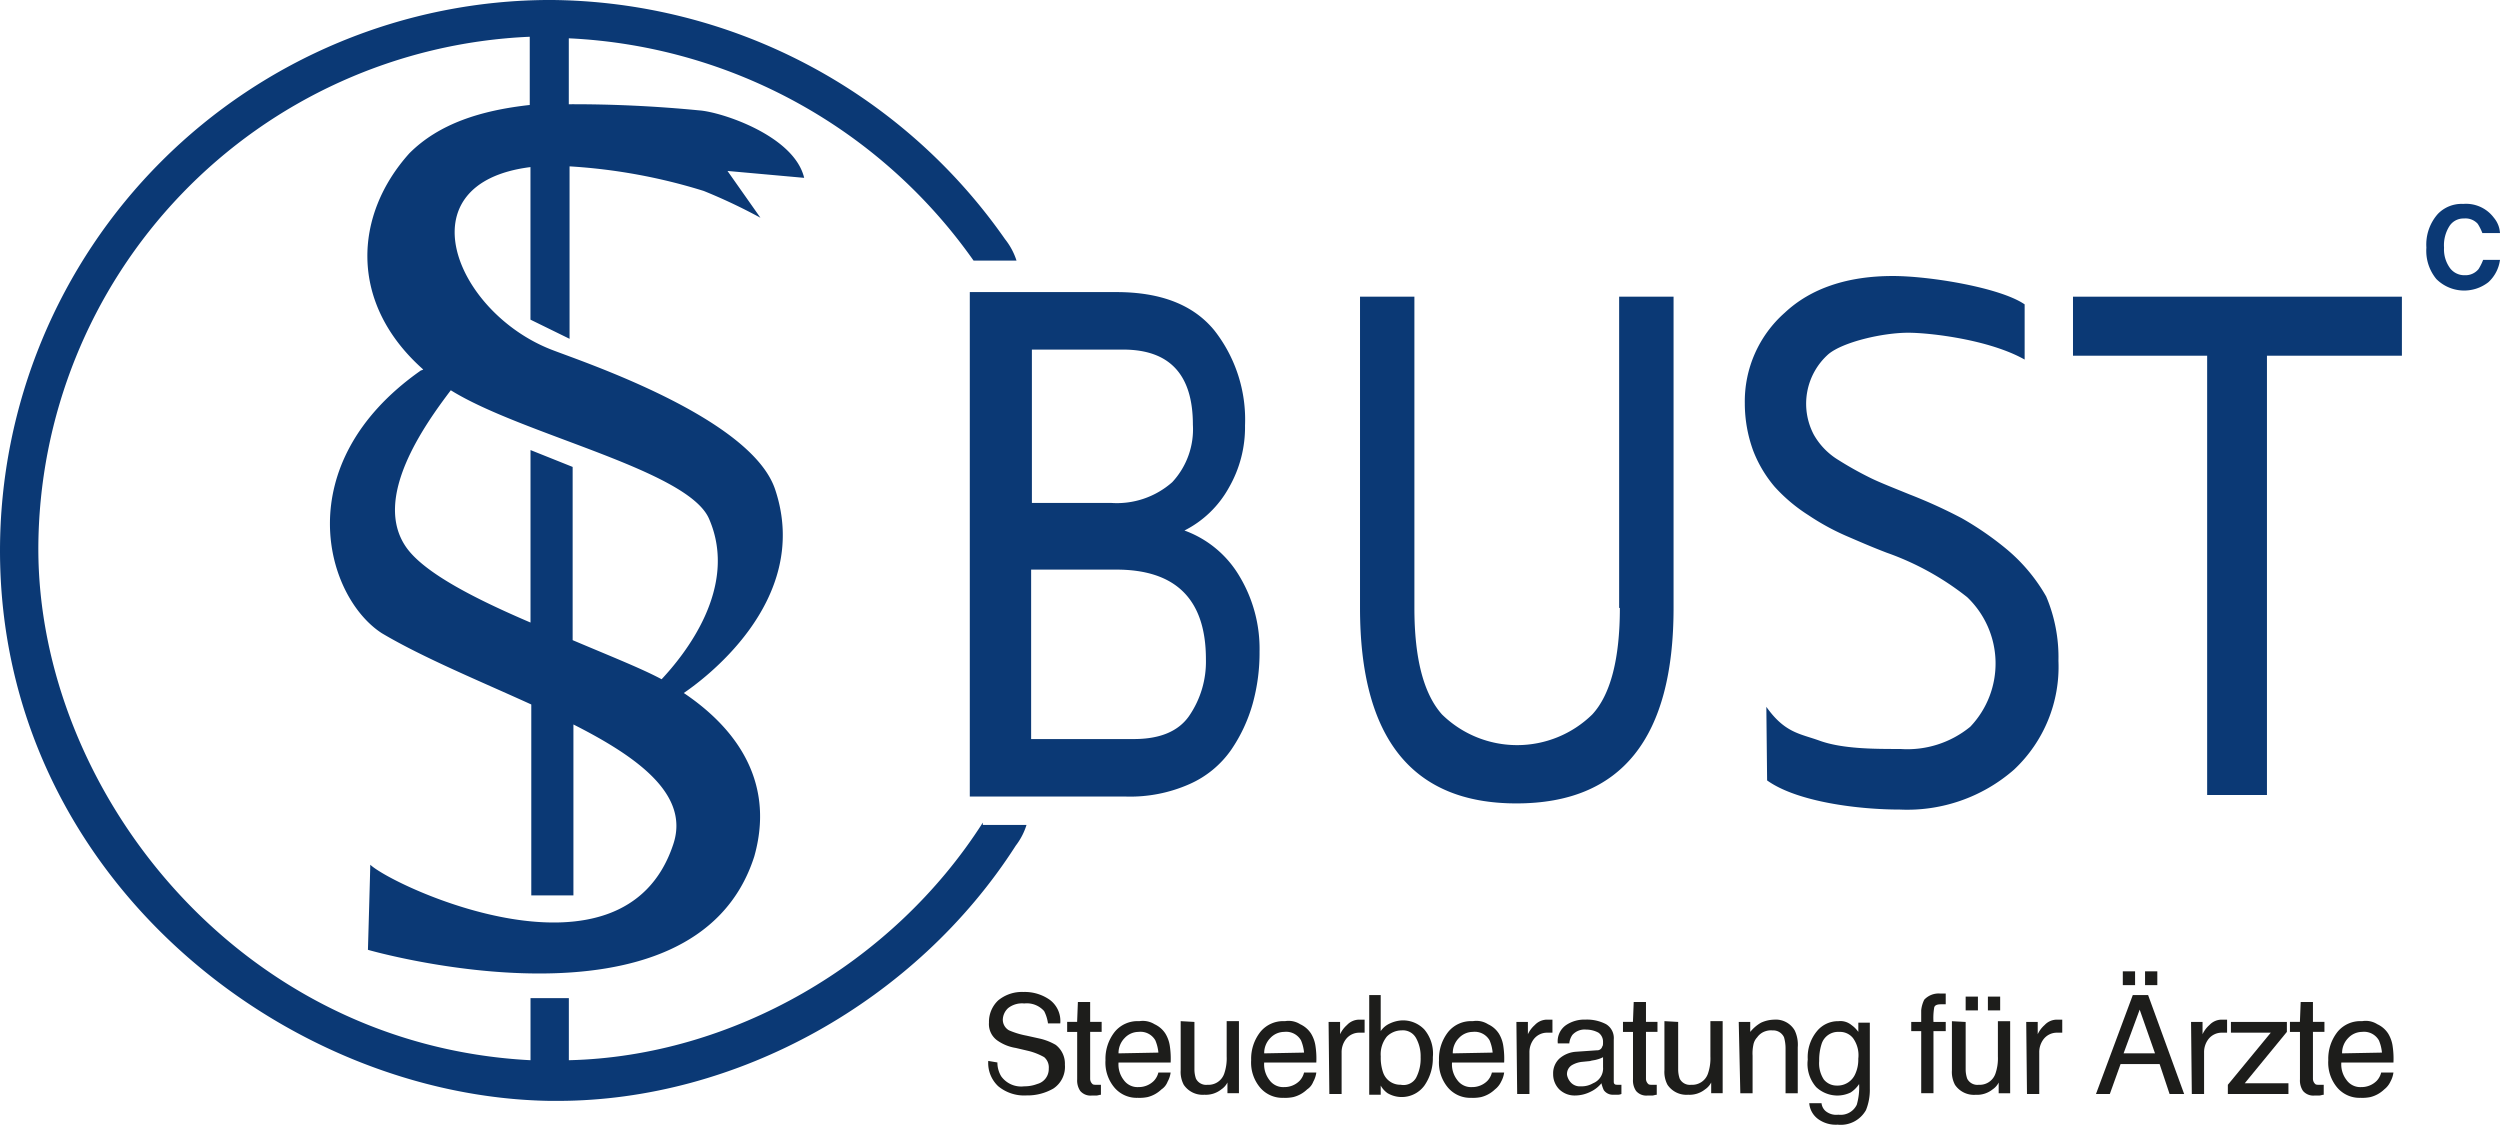
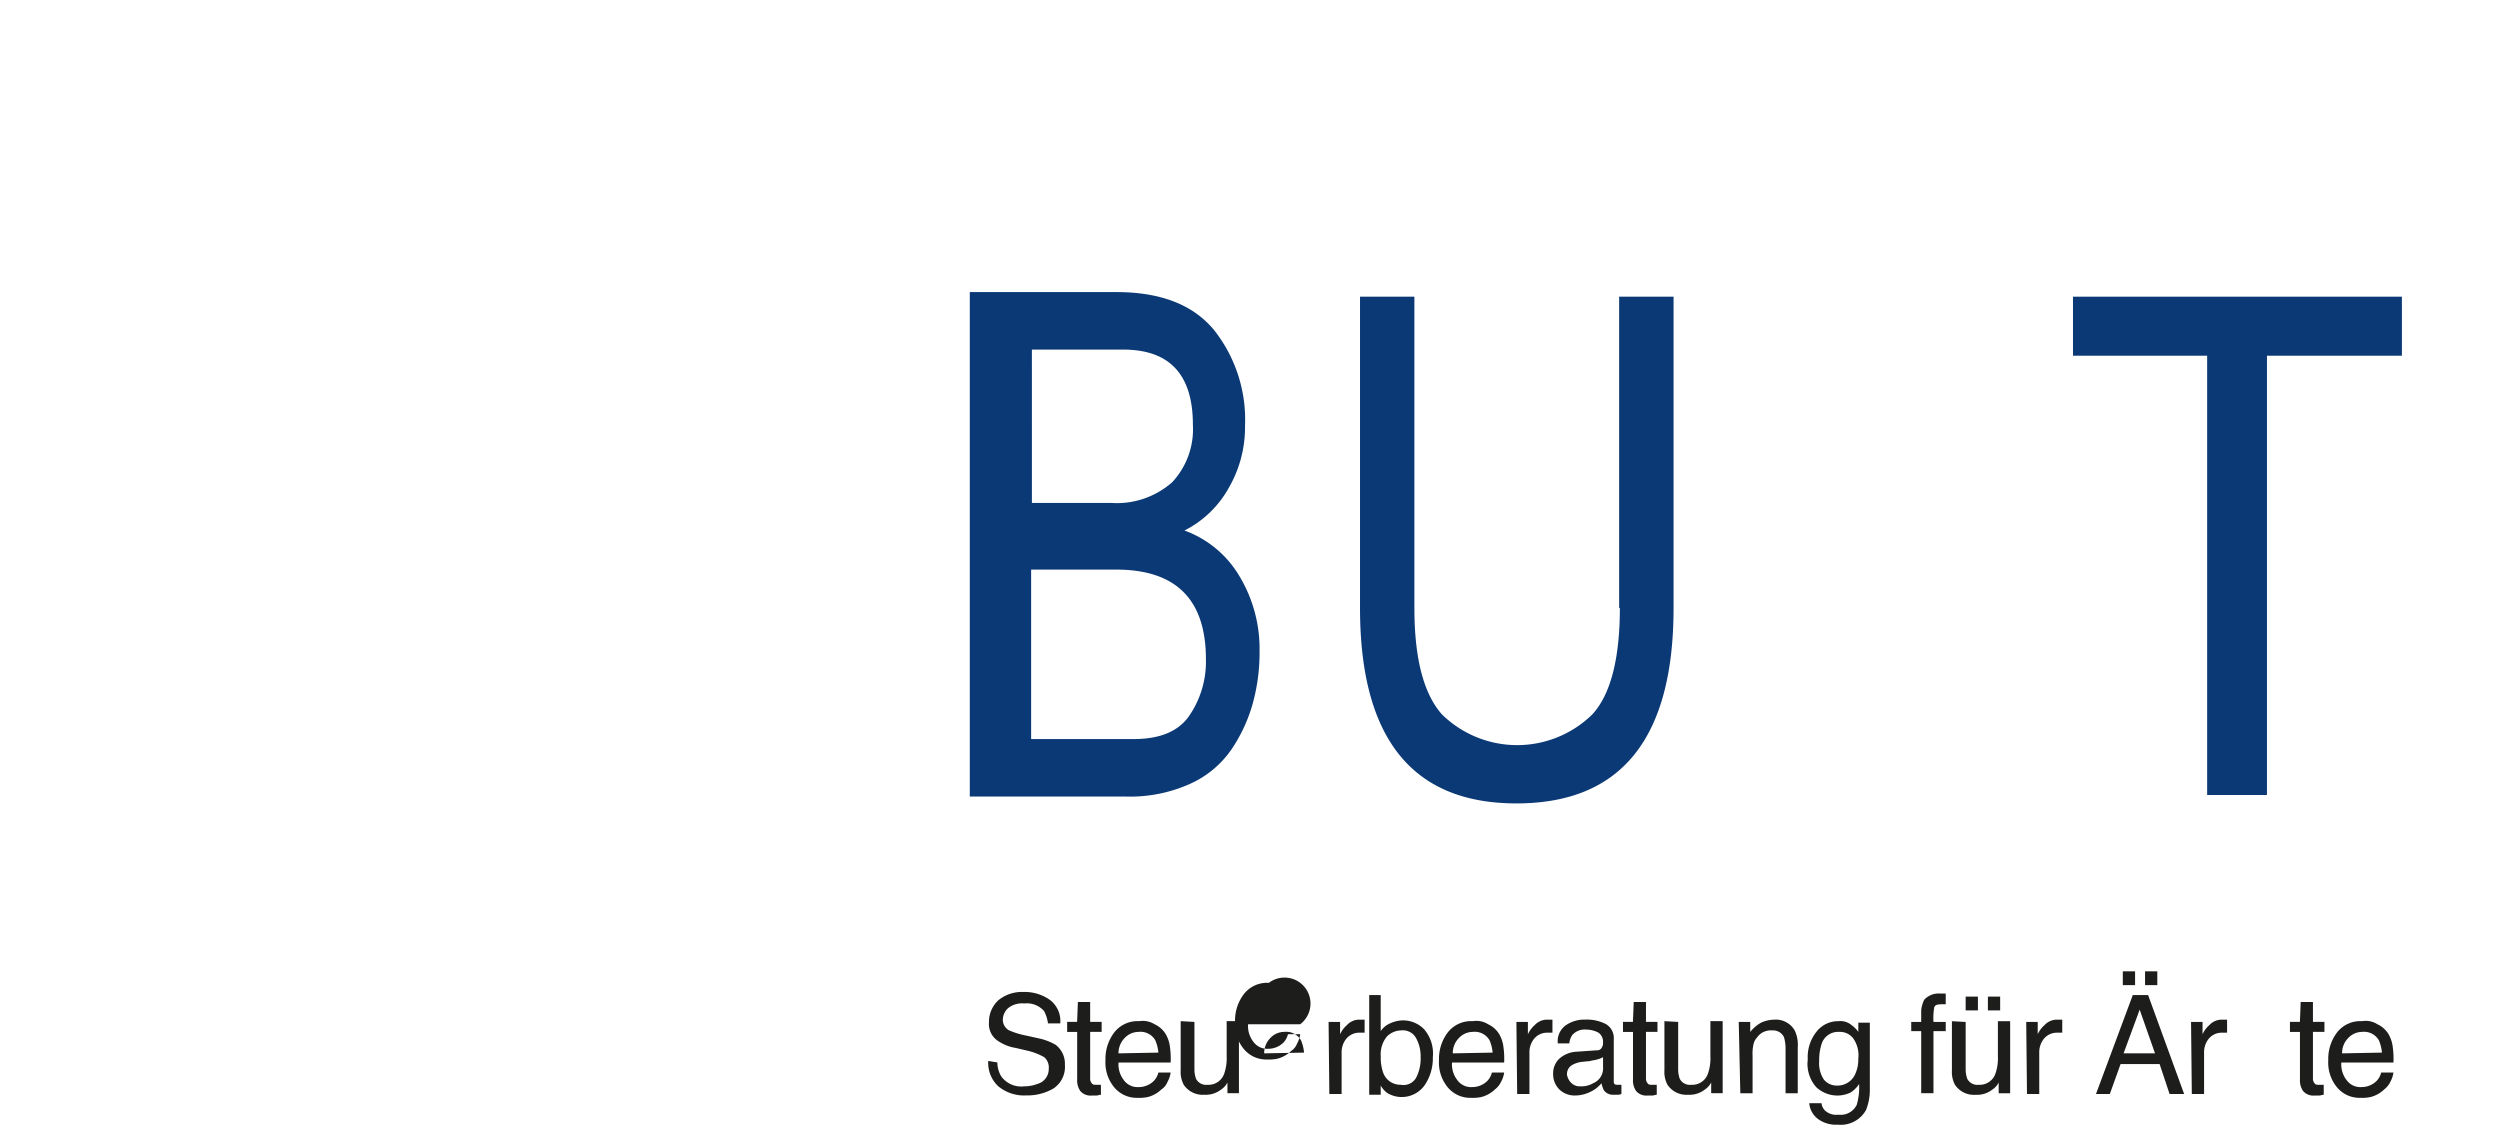
<svg xmlns="http://www.w3.org/2000/svg" width="213.586" height="96.084" viewBox="0 0 213.586 96.084">
  <g id="BUST-Logo_alt" transform="translate(-510.1 -305.8)">
    <g id="Gruppe_584" data-name="Gruppe 584" transform="translate(510.1 305.8)">
      <path id="Pfad_3641" data-name="Pfad 3641" d="M654.939,364.27a8.933,8.933,0,0,0,3.8-3.668,10.333,10.333,0,0,0,1.375-5.305,12.344,12.344,0,0,0-2.62-8.122c-1.768-2.161-4.519-3.275-8.384-3.275H636.6V387h13.361a12.48,12.48,0,0,0,5.371-1.048,8.53,8.53,0,0,0,3.6-2.947,13.4,13.4,0,0,0,1.834-3.93,16.268,16.268,0,0,0,.589-4.454,12.032,12.032,0,0,0-1.7-6.419A9.028,9.028,0,0,0,654.939,364.27Zm-13.034-15.457H649.7c4,0,5.96,2.161,5.96,6.419a6.639,6.639,0,0,1-1.768,4.912,7.142,7.142,0,0,1-5.24,1.768h-6.746Zm13.427,31.308q-1.375,1.965-4.716,1.965H641.84V367.61h7.27q7.663,0,7.663,7.663A8.175,8.175,0,0,1,655.332,380.12Z" transform="translate(-553.746 -318.946)" fill="#0b3975" />
      <path id="Pfad_3642" data-name="Pfad 3642" d="M709.7,371.092c0,4.323-.786,7.4-2.358,9.1a9.173,9.173,0,0,1-12.838,0c-1.572-1.768-2.358-4.781-2.358-9.1V344.5H687.5v26.592q0,16.7,13.361,16.7c8.973,0,13.427-5.567,13.427-16.7V344.5h-4.65v26.592Z" transform="translate(-571.308 -319.153)" fill="#0b3975" />
-       <path id="Pfad_3643" data-name="Pfad 3643" d="M760.035,365.117a26.627,26.627,0,0,0-3.8-2.62,42.919,42.919,0,0,0-4.454-2.03c-1.441-.589-2.62-1.048-3.406-1.441a29.425,29.425,0,0,1-2.685-1.506,5.968,5.968,0,0,1-2.1-2.161,5.665,5.665,0,0,1,1.244-6.877c1.245-1.048,4.65-1.834,6.812-1.834,1.9,0,6.943.59,9.956,2.292v-4.716c-2.1-1.441-8.122-2.423-11.266-2.423-3.864,0-7.008,1.048-9.235,3.144a10.1,10.1,0,0,0-3.406,7.729,11.761,11.761,0,0,0,.72,4.061,10.645,10.645,0,0,0,1.834,3.078,13.985,13.985,0,0,0,2.882,2.423A20.439,20.439,0,0,0,746.346,364c.917.393,2.1.917,3.471,1.441a23.787,23.787,0,0,1,6.877,3.8,7.833,7.833,0,0,1,.262,11.069,8.473,8.473,0,0,1-5.96,1.9c-2.227,0-4.978,0-6.943-.72-1.638-.589-2.948-.655-4.519-2.882l.066,6.288c2.554,1.834,7.794,2.489,11.331,2.489a13.854,13.854,0,0,0,9.759-3.406,12.038,12.038,0,0,0,3.8-9.3,13.3,13.3,0,0,0-1.048-5.5A14.8,14.8,0,0,0,760.035,365.117Z" transform="translate(-588.628 -318.221)" fill="#0b3975" />
      <path id="Pfad_3644" data-name="Pfad 3644" d="M780.5,349.543h11.462v37.53h5.109v-37.53H808.6V344.5H780.5Z" transform="translate(-603.395 -319.153)" fill="#0b3975" />
-       <path id="Pfad_3645" data-name="Pfad 3645" d="M594.067,376.079h0c-7.729,12.117-21.483,19.977-35.368,20.3v-5.305h-3.275v5.305c-25.216-1.31-42.049-23.317-42.049-43.687a43.879,43.879,0,0,1,41.984-43.752v5.829c-4.126.458-7.729,1.572-10.283,4.126-4.716,5.24-5.24,12.772,1.179,18.47-.065.066-.2.066-.262.131-11.331,7.991-8.122,19.256-3.275,22.4,3.537,2.1,8.318,4.061,12.772,6.091V382.3h3.6V367.695c5.7,2.882,9.956,6.091,8.515,10.283-4.257,12.706-23.841,3.6-25.871,1.7,0,.327-.2,7.27-.2,7.27s27.9,8.056,33.011-7.991c2.1-7.467-3.013-11.921-6.026-13.951,1.244-.851,11.069-7.729,7.794-17.422-2.1-6.157-16.636-10.938-19.125-11.921-8.187-3.209-12.707-14.213-1.768-15.588v13.034l3.34,1.637V320.013a48.184,48.184,0,0,1,11.462,2.1,46.9,46.9,0,0,1,4.847,2.292l-2.816-4,6.55.589c-.851-3.6-7.074-5.633-8.973-5.764a110.716,110.716,0,0,0-11.135-.524v-5.633a44.855,44.855,0,0,1,34.583,18.994l.065-.066-.065.066h3.668a5.756,5.756,0,0,0-.982-1.834h0a47.767,47.767,0,0,0-38.84-20.435A47.072,47.072,0,0,0,510.1,352.827c0,27.771,24.3,46.7,47.027,47.027h.589c15.326,0,30.653-8.515,39.167-21.811h0a5.664,5.664,0,0,0,.917-1.768h-3.733Zm-23.382-25.937c2.554,5.895-2.161,11.658-4.061,13.689-1.7-.917-4.519-2.03-7.6-3.34v-14.8l-3.6-1.441v14.737c-4.585-1.965-9.039-4.192-10.611-6.419-2.947-4.192,1.572-10.48,3.8-13.427C554.7,342.937,568.917,345.95,570.685,350.142Z" transform="translate(-510.1 -305.8)" fill="#0b3975" />
-       <path id="Pfad_3646" data-name="Pfad 3646" d="M831.054,337.967a1.439,1.439,0,0,1-1.179.524,1.521,1.521,0,0,1-1.245-.589,2.711,2.711,0,0,1-.524-1.768,3.048,3.048,0,0,1,.458-1.834,1.418,1.418,0,0,1,1.244-.655,1.4,1.4,0,0,1,1.179.458,4.353,4.353,0,0,1,.393.786h1.506a2.23,2.23,0,0,0-.524-1.31,2.964,2.964,0,0,0-2.62-1.179,2.814,2.814,0,0,0-2.161.851,3.94,3.94,0,0,0-.983,2.882,3.783,3.783,0,0,0,.852,2.685,3.36,3.36,0,0,0,4.454.262,3.142,3.142,0,0,0,.982-1.9h-1.441A4.363,4.363,0,0,1,831.054,337.967Z" transform="translate(-619.301 -314.978)" fill="#0b3975" />
    </g>
    <g id="Gruppe_585" data-name="Gruppe 585" transform="translate(594.526 388.785)">
      <path id="Pfad_3647" data-name="Pfad 3647" d="M639.786,441.226a2.262,2.262,0,0,0,.328,1.179,2.1,2.1,0,0,0,1.965.851,3.06,3.06,0,0,0,1.113-.2,1.317,1.317,0,0,0,.982-1.31,1.149,1.149,0,0,0-.393-.982,5.332,5.332,0,0,0-1.31-.524l-1.113-.262a3.737,3.737,0,0,1-1.506-.589,1.715,1.715,0,0,1-.786-1.572,2.52,2.52,0,0,1,.786-1.9,3.183,3.183,0,0,1,2.161-.721,3.717,3.717,0,0,1,2.227.655,2.249,2.249,0,0,1,.917,2.03h-1.048a3.294,3.294,0,0,0-.328-1.048,1.964,1.964,0,0,0-1.7-.655,1.918,1.918,0,0,0-1.375.393,1.393,1.393,0,0,0-.458.982,1.045,1.045,0,0,0,.524.917,7.019,7.019,0,0,0,1.506.458l1.179.262a4.952,4.952,0,0,1,1.31.524,2.026,2.026,0,0,1,.786,1.7,2.22,2.22,0,0,1-.982,2.03,4.425,4.425,0,0,1-2.292.59,3.48,3.48,0,0,1-2.423-.786,2.722,2.722,0,0,1-.851-2.161l.786.131Z" transform="translate(-639 -433.432)" fill="#1d1d1b" />
      <path id="Pfad_3648" data-name="Pfad 3648" d="M650.217,436.5h1.048v1.7h.982v.851h-.982v4a.6.6,0,0,0,.2.459c.065.065.2.065.393.065h.327v.851c-.131,0-.262.066-.393.066H651.4a1.149,1.149,0,0,1-.982-.393,1.579,1.579,0,0,1-.262-.982v-4.061H649.3V438.2h.851l.066-1.7Z" transform="translate(-642.554 -433.88)" fill="#1d1d1b" />
      <path id="Pfad_3649" data-name="Pfad 3649" d="M658.492,439.25a2.178,2.178,0,0,1,.917.786,2.806,2.806,0,0,1,.393,1.113,7.2,7.2,0,0,1,.065,1.375h-4.454a2.184,2.184,0,0,0,.458,1.507,1.438,1.438,0,0,0,1.244.589,1.829,1.829,0,0,0,1.31-.524,1.561,1.561,0,0,0,.393-.72h1.048a2.21,2.21,0,0,1-.262.786,1.369,1.369,0,0,1-.524.655,2.62,2.62,0,0,1-1.179.655,3.462,3.462,0,0,1-.851.065,2.491,2.491,0,0,1-1.965-.851,3.308,3.308,0,0,1-.786-2.358,3.715,3.715,0,0,1,.786-2.423,2.522,2.522,0,0,1,2.1-.917A1.91,1.91,0,0,1,658.492,439.25Zm.327,2.423a3.466,3.466,0,0,0-.262-1.048,1.46,1.46,0,0,0-1.441-.721,1.64,1.64,0,0,0-1.179.524,1.829,1.829,0,0,0-.524,1.31l3.406-.065Z" transform="translate(-644.279 -434.73)" fill="#1d1d1b" />
      <path id="Pfad_3650" data-name="Pfad 3650" d="M665.279,439.065v4.061a2.443,2.443,0,0,0,.131.786.967.967,0,0,0,.983.524,1.418,1.418,0,0,0,1.441-.982,3.984,3.984,0,0,0,.2-1.441V439h1.048v6.157H668.1v-.917a1.547,1.547,0,0,1-.524.589,2.117,2.117,0,0,1-1.441.458,1.953,1.953,0,0,1-1.768-.851,2.342,2.342,0,0,1-.262-1.244V439l1.179.066Z" transform="translate(-647.66 -434.743)" fill="#1d1d1b" />
-       <path id="Pfad_3651" data-name="Pfad 3651" d="M677.492,439.25a2.179,2.179,0,0,1,.917.786,2.805,2.805,0,0,1,.393,1.113,7.194,7.194,0,0,1,.065,1.375h-4.454a2.184,2.184,0,0,0,.459,1.507,1.439,1.439,0,0,0,1.245.589,1.829,1.829,0,0,0,1.31-.524,1.561,1.561,0,0,0,.393-.72h1.048a2.211,2.211,0,0,1-.262.786,1.369,1.369,0,0,1-.524.655,2.62,2.62,0,0,1-1.179.655,3.462,3.462,0,0,1-.851.065,2.491,2.491,0,0,1-1.965-.851,3.308,3.308,0,0,1-.786-2.358,3.715,3.715,0,0,1,.786-2.423,2.522,2.522,0,0,1,2.1-.917A1.843,1.843,0,0,1,677.492,439.25Zm.328,2.423a3.468,3.468,0,0,0-.262-1.048,1.46,1.46,0,0,0-1.441-.721,1.64,1.64,0,0,0-1.179.524,1.829,1.829,0,0,0-.524,1.31l3.406-.065Z" transform="translate(-650.835 -434.73)" fill="#1d1d1b" />
+       <path id="Pfad_3651" data-name="Pfad 3651" d="M677.492,439.25h-4.454a2.184,2.184,0,0,0,.459,1.507,1.439,1.439,0,0,0,1.245.589,1.829,1.829,0,0,0,1.31-.524,1.561,1.561,0,0,0,.393-.72h1.048a2.211,2.211,0,0,1-.262.786,1.369,1.369,0,0,1-.524.655,2.62,2.62,0,0,1-1.179.655,3.462,3.462,0,0,1-.851.065,2.491,2.491,0,0,1-1.965-.851,3.308,3.308,0,0,1-.786-2.358,3.715,3.715,0,0,1,.786-2.423,2.522,2.522,0,0,1,2.1-.917A1.843,1.843,0,0,1,677.492,439.25Zm.328,2.423a3.468,3.468,0,0,0-.262-1.048,1.46,1.46,0,0,0-1.441-.721,1.64,1.64,0,0,0-1.179.524,1.829,1.829,0,0,0-.524,1.31l3.406-.065Z" transform="translate(-650.835 -434.73)" fill="#1d1d1b" />
      <path id="Pfad_3652" data-name="Pfad 3652" d="M683.4,439h.982v1.048a2.384,2.384,0,0,1,.589-.786,1.437,1.437,0,0,1,1.114-.459h.393v1.114h-.393a1.439,1.439,0,0,0-1.179.524,1.828,1.828,0,0,0-.393,1.179v3.537h-1.048L683.4,439Z" transform="translate(-654.319 -434.674)" fill="#1d1d1b" />
      <path id="Pfad_3653" data-name="Pfad 3653" d="M688.7,435.6h.982v3.078a1.84,1.84,0,0,1,.786-.655,2.746,2.746,0,0,1,1.048-.262,2.519,2.519,0,0,1,1.9.786,3.188,3.188,0,0,1,.72,2.358,4.088,4.088,0,0,1-.72,2.423,2.4,2.4,0,0,1-3.144.655,1.964,1.964,0,0,1-.59-.655v.786H688.7V435.6Zm4,7.074a3.536,3.536,0,0,0,.393-1.768,3.191,3.191,0,0,0-.393-1.637,1.284,1.284,0,0,0-1.245-.655,1.789,1.789,0,0,0-1.244.524,2.4,2.4,0,0,0-.524,1.7,3.827,3.827,0,0,0,.2,1.375,1.554,1.554,0,0,0,1.506,1.048A1.237,1.237,0,0,0,692.7,442.674Z" transform="translate(-656.148 -433.57)" fill="#1d1d1b" />
      <path id="Pfad_3654" data-name="Pfad 3654" d="M701.992,439.25a2.179,2.179,0,0,1,.917.786,2.805,2.805,0,0,1,.393,1.113,7.187,7.187,0,0,1,.066,1.375h-4.454a2.184,2.184,0,0,0,.459,1.507,1.439,1.439,0,0,0,1.245.589,1.829,1.829,0,0,0,1.31-.524,1.561,1.561,0,0,0,.393-.72h1.048a2.211,2.211,0,0,1-.262.786,1.784,1.784,0,0,1-.524.655,2.62,2.62,0,0,1-1.179.655,3.463,3.463,0,0,1-.851.065,2.491,2.491,0,0,1-1.965-.851,3.308,3.308,0,0,1-.786-2.358,3.715,3.715,0,0,1,.786-2.423,2.522,2.522,0,0,1,2.1-.917A1.843,1.843,0,0,1,701.992,439.25Zm.393,2.423a3.466,3.466,0,0,0-.262-1.048,1.46,1.46,0,0,0-1.441-.721,1.64,1.64,0,0,0-1.179.524,1.829,1.829,0,0,0-.524,1.31l3.406-.065Z" transform="translate(-659.288 -434.73)" fill="#1d1d1b" />
      <path id="Pfad_3655" data-name="Pfad 3655" d="M707.9,439h.982v1.048a2.385,2.385,0,0,1,.59-.786,1.437,1.437,0,0,1,1.114-.459h.393v1.114h-.393a1.439,1.439,0,0,0-1.179.524,1.829,1.829,0,0,0-.393,1.179v3.537h-1.048L707.9,439Z" transform="translate(-662.773 -434.674)" fill="#1d1d1b" />
      <path id="Pfad_3656" data-name="Pfad 3656" d="M716.433,441.42a.436.436,0,0,0,.459-.328c.065-.065.065-.2.065-.393a.934.934,0,0,0-.393-.786,2.233,2.233,0,0,0-1.048-.262,1.4,1.4,0,0,0-1.179.458,1.509,1.509,0,0,0-.262.72h-.982a1.668,1.668,0,0,1,.721-1.572,2.813,2.813,0,0,1,1.637-.459,3.535,3.535,0,0,1,1.768.393,1.387,1.387,0,0,1,.655,1.31v3.537c0,.131,0,.2.065.262s.131.066.262.066h.327v.786a.831.831,0,0,1-.393.065h-.328a.934.934,0,0,1-.786-.393,3.045,3.045,0,0,1-.2-.589,2.641,2.641,0,0,1-.917.72,2.981,2.981,0,0,1-1.31.327,1.876,1.876,0,0,1-1.375-.524,1.829,1.829,0,0,1-.524-1.31,1.722,1.722,0,0,1,.524-1.31,2.4,2.4,0,0,1,1.375-.59Zm-2.161,2.816a1.044,1.044,0,0,0,.786.262,1.922,1.922,0,0,0,1.048-.262,1.365,1.365,0,0,0,.852-1.375v-.852a2.213,2.213,0,0,1-.524.2c-.2.065-.393.065-.589.131l-.655.065a2.178,2.178,0,0,0-.852.262.889.889,0,0,0-.458.852A1.294,1.294,0,0,0,714.272,444.236Z" transform="translate(-664.429 -434.674)" fill="#1d1d1b" />
      <path id="Pfad_3657" data-name="Pfad 3657" d="M722.717,436.5h1.048v1.7h.982v.851h-.982v4a.6.6,0,0,0,.2.459c.065.065.2.065.393.065h.328v.851c-.131,0-.262.066-.393.066H723.9a1.149,1.149,0,0,1-.982-.393,1.579,1.579,0,0,1-.262-.982v-4.061H721.8V438.2h.851l.066-1.7Z" transform="translate(-667.568 -433.88)" fill="#1d1d1b" />
      <path id="Pfad_3658" data-name="Pfad 3658" d="M728.379,439.065v4.061a2.442,2.442,0,0,0,.131.786.967.967,0,0,0,.982.524,1.418,1.418,0,0,0,1.441-.982,3.982,3.982,0,0,0,.2-1.441V439h1.048v6.157H731.2v-.917a1.547,1.547,0,0,1-.524.589,2.117,2.117,0,0,1-1.441.458,1.953,1.953,0,0,1-1.768-.851,2.343,2.343,0,0,1-.262-1.244V439l1.179.066Z" transform="translate(-669.432 -434.743)" fill="#1d1d1b" />
      <path id="Pfad_3659" data-name="Pfad 3659" d="M736.9,439h.982v.851a3.269,3.269,0,0,1,.917-.786,2.788,2.788,0,0,1,1.113-.262,1.866,1.866,0,0,1,1.768.917,2.826,2.826,0,0,1,.262,1.441v3.93H740.9v-3.864a3.411,3.411,0,0,0-.131-.917,1.016,1.016,0,0,0-.982-.589,1.453,1.453,0,0,0-.59.066,1.373,1.373,0,0,0-.72.524,1.248,1.248,0,0,0-.328.655,3.477,3.477,0,0,0-.066.917v3.209h-1.048L736.9,439Z" transform="translate(-672.778 -434.674)" fill="#1d1d1b" />
      <path id="Pfad_3660" data-name="Pfad 3660" d="M749.633,439.319a2.5,2.5,0,0,1,.59.589v-.786h.982v5.633a4.594,4.594,0,0,1-.328,1.834,2.471,2.471,0,0,1-2.423,1.245,2.557,2.557,0,0,1-1.638-.459,1.864,1.864,0,0,1-.786-1.375h1.048a1.046,1.046,0,0,0,.328.655,1.425,1.425,0,0,0,1.113.327,1.525,1.525,0,0,0,1.572-.851,5.4,5.4,0,0,0,.2-1.768,2.516,2.516,0,0,1-.721.72,2.616,2.616,0,0,1-1.179.262,2.652,2.652,0,0,1-1.768-.72,3,3,0,0,1-.72-2.358,3.481,3.481,0,0,1,.786-2.423,2.322,2.322,0,0,1,1.834-.851A1.483,1.483,0,0,1,749.633,439.319Zm.131,1.114a1.422,1.422,0,0,0-1.179-.524,1.475,1.475,0,0,0-1.506,1.048,4.5,4.5,0,0,0-.2,1.441,2.519,2.519,0,0,0,.393,1.572,1.4,1.4,0,0,0,1.113.524,1.643,1.643,0,0,0,1.572-.982,2.932,2.932,0,0,0,.262-1.31A2.494,2.494,0,0,0,749.764,440.432Z" transform="translate(-675.884 -434.734)" fill="#1d1d1b" />
      <path id="Pfad_3661" data-name="Pfad 3661" d="M760.513,435.924a1.679,1.679,0,0,1,1.375-.524h.459v.917h-.393c-.327,0-.524.066-.589.262a5.375,5.375,0,0,0-.065,1.244h1.048v.786H761.3v5.305h-1.048v-5.305H759.4v-.786h.851v-.982A2.571,2.571,0,0,1,760.513,435.924Z" transform="translate(-680.541 -433.501)" fill="#1d1d1b" />
      <path id="Pfad_3662" data-name="Pfad 3662" d="M765.879,437.961v4.061a2.443,2.443,0,0,0,.131.786.967.967,0,0,0,.982.524,1.418,1.418,0,0,0,1.441-.983,3.984,3.984,0,0,0,.2-1.441V437.9h1.048v6.157H768.7v-.917a1.547,1.547,0,0,1-.524.589,2.117,2.117,0,0,1-1.441.458,1.953,1.953,0,0,1-1.768-.851,2.342,2.342,0,0,1-.262-1.245V437.9l1.179.065Zm0-2.161h1.048v1.179h-1.048Zm1.9,0h1.048v1.179h-1.048Z" transform="translate(-682.37 -433.639)" fill="#1d1d1b" />
      <path id="Pfad_3663" data-name="Pfad 3663" d="M774.4,439h.982v1.048a2.383,2.383,0,0,1,.59-.786,1.436,1.436,0,0,1,1.113-.459h.393v1.114h-.393a1.439,1.439,0,0,0-1.179.524,1.828,1.828,0,0,0-.393,1.179v3.537h-1.048L774.4,439Z" transform="translate(-685.717 -434.674)" fill="#1d1d1b" />
      <path id="Pfad_3664" data-name="Pfad 3664" d="M786.644,434.53h1.31l3.078,8.449h-1.244l-.851-2.554H785.6l-.917,2.554H783.5Zm-.852-2.03h1.048v1.179h-1.048Zm2.751,7.008-1.31-3.733-1.375,3.733Zm-.851-7.008h1.048v1.179h-1.048Z" transform="translate(-688.857 -432.5)" fill="#1d1d1b" />
      <path id="Pfad_3665" data-name="Pfad 3665" d="M795.9,439h.982v1.048a2.386,2.386,0,0,1,.589-.786,1.436,1.436,0,0,1,1.114-.459h.393v1.114h-.393a1.439,1.439,0,0,0-1.179.524,1.83,1.83,0,0,0-.393,1.179v3.537h-1.048L795.9,439Z" transform="translate(-693.135 -434.674)" fill="#1d1d1b" />
-       <path id="Pfad_3666" data-name="Pfad 3666" d="M800.7,444.471l3.668-4.454h-3.406V439.1h4.781v.851l-3.6,4.388h3.733v.917H800.7Z" transform="translate(-694.791 -434.777)" fill="#1d1d1b" />
      <path id="Pfad_3667" data-name="Pfad 3667" d="M809.717,436.5h1.048v1.7h.982v.851h-.982v4a.6.6,0,0,0,.2.459c.065.065.2.065.393.065h.328v.851c-.131,0-.262.066-.393.066H810.9a1.149,1.149,0,0,1-.982-.393,1.579,1.579,0,0,1-.262-.982v-4.061H808.8V438.2h.851l.066-1.7Z" transform="translate(-697.586 -433.88)" fill="#1d1d1b" />
      <path id="Pfad_3668" data-name="Pfad 3668" d="M817.992,439.25a2.178,2.178,0,0,1,.917.786,2.805,2.805,0,0,1,.393,1.113,7.187,7.187,0,0,1,.066,1.375h-4.454a2.184,2.184,0,0,0,.458,1.507,1.438,1.438,0,0,0,1.244.589,1.829,1.829,0,0,0,1.31-.524,1.561,1.561,0,0,0,.393-.72h1.048a2.211,2.211,0,0,1-.262.786,1.785,1.785,0,0,1-.524.655,2.62,2.62,0,0,1-1.179.655,3.462,3.462,0,0,1-.851.065,2.491,2.491,0,0,1-1.965-.851,3.307,3.307,0,0,1-.786-2.358,3.715,3.715,0,0,1,.786-2.423,2.522,2.522,0,0,1,2.1-.917A1.843,1.843,0,0,1,817.992,439.25Zm.393,2.423a3.469,3.469,0,0,0-.262-1.048,1.46,1.46,0,0,0-1.441-.721,1.64,1.64,0,0,0-1.179.524,1.829,1.829,0,0,0-.524,1.31l3.406-.065Z" transform="translate(-699.311 -434.73)" fill="#1d1d1b" />
    </g>
  </g>
</svg>